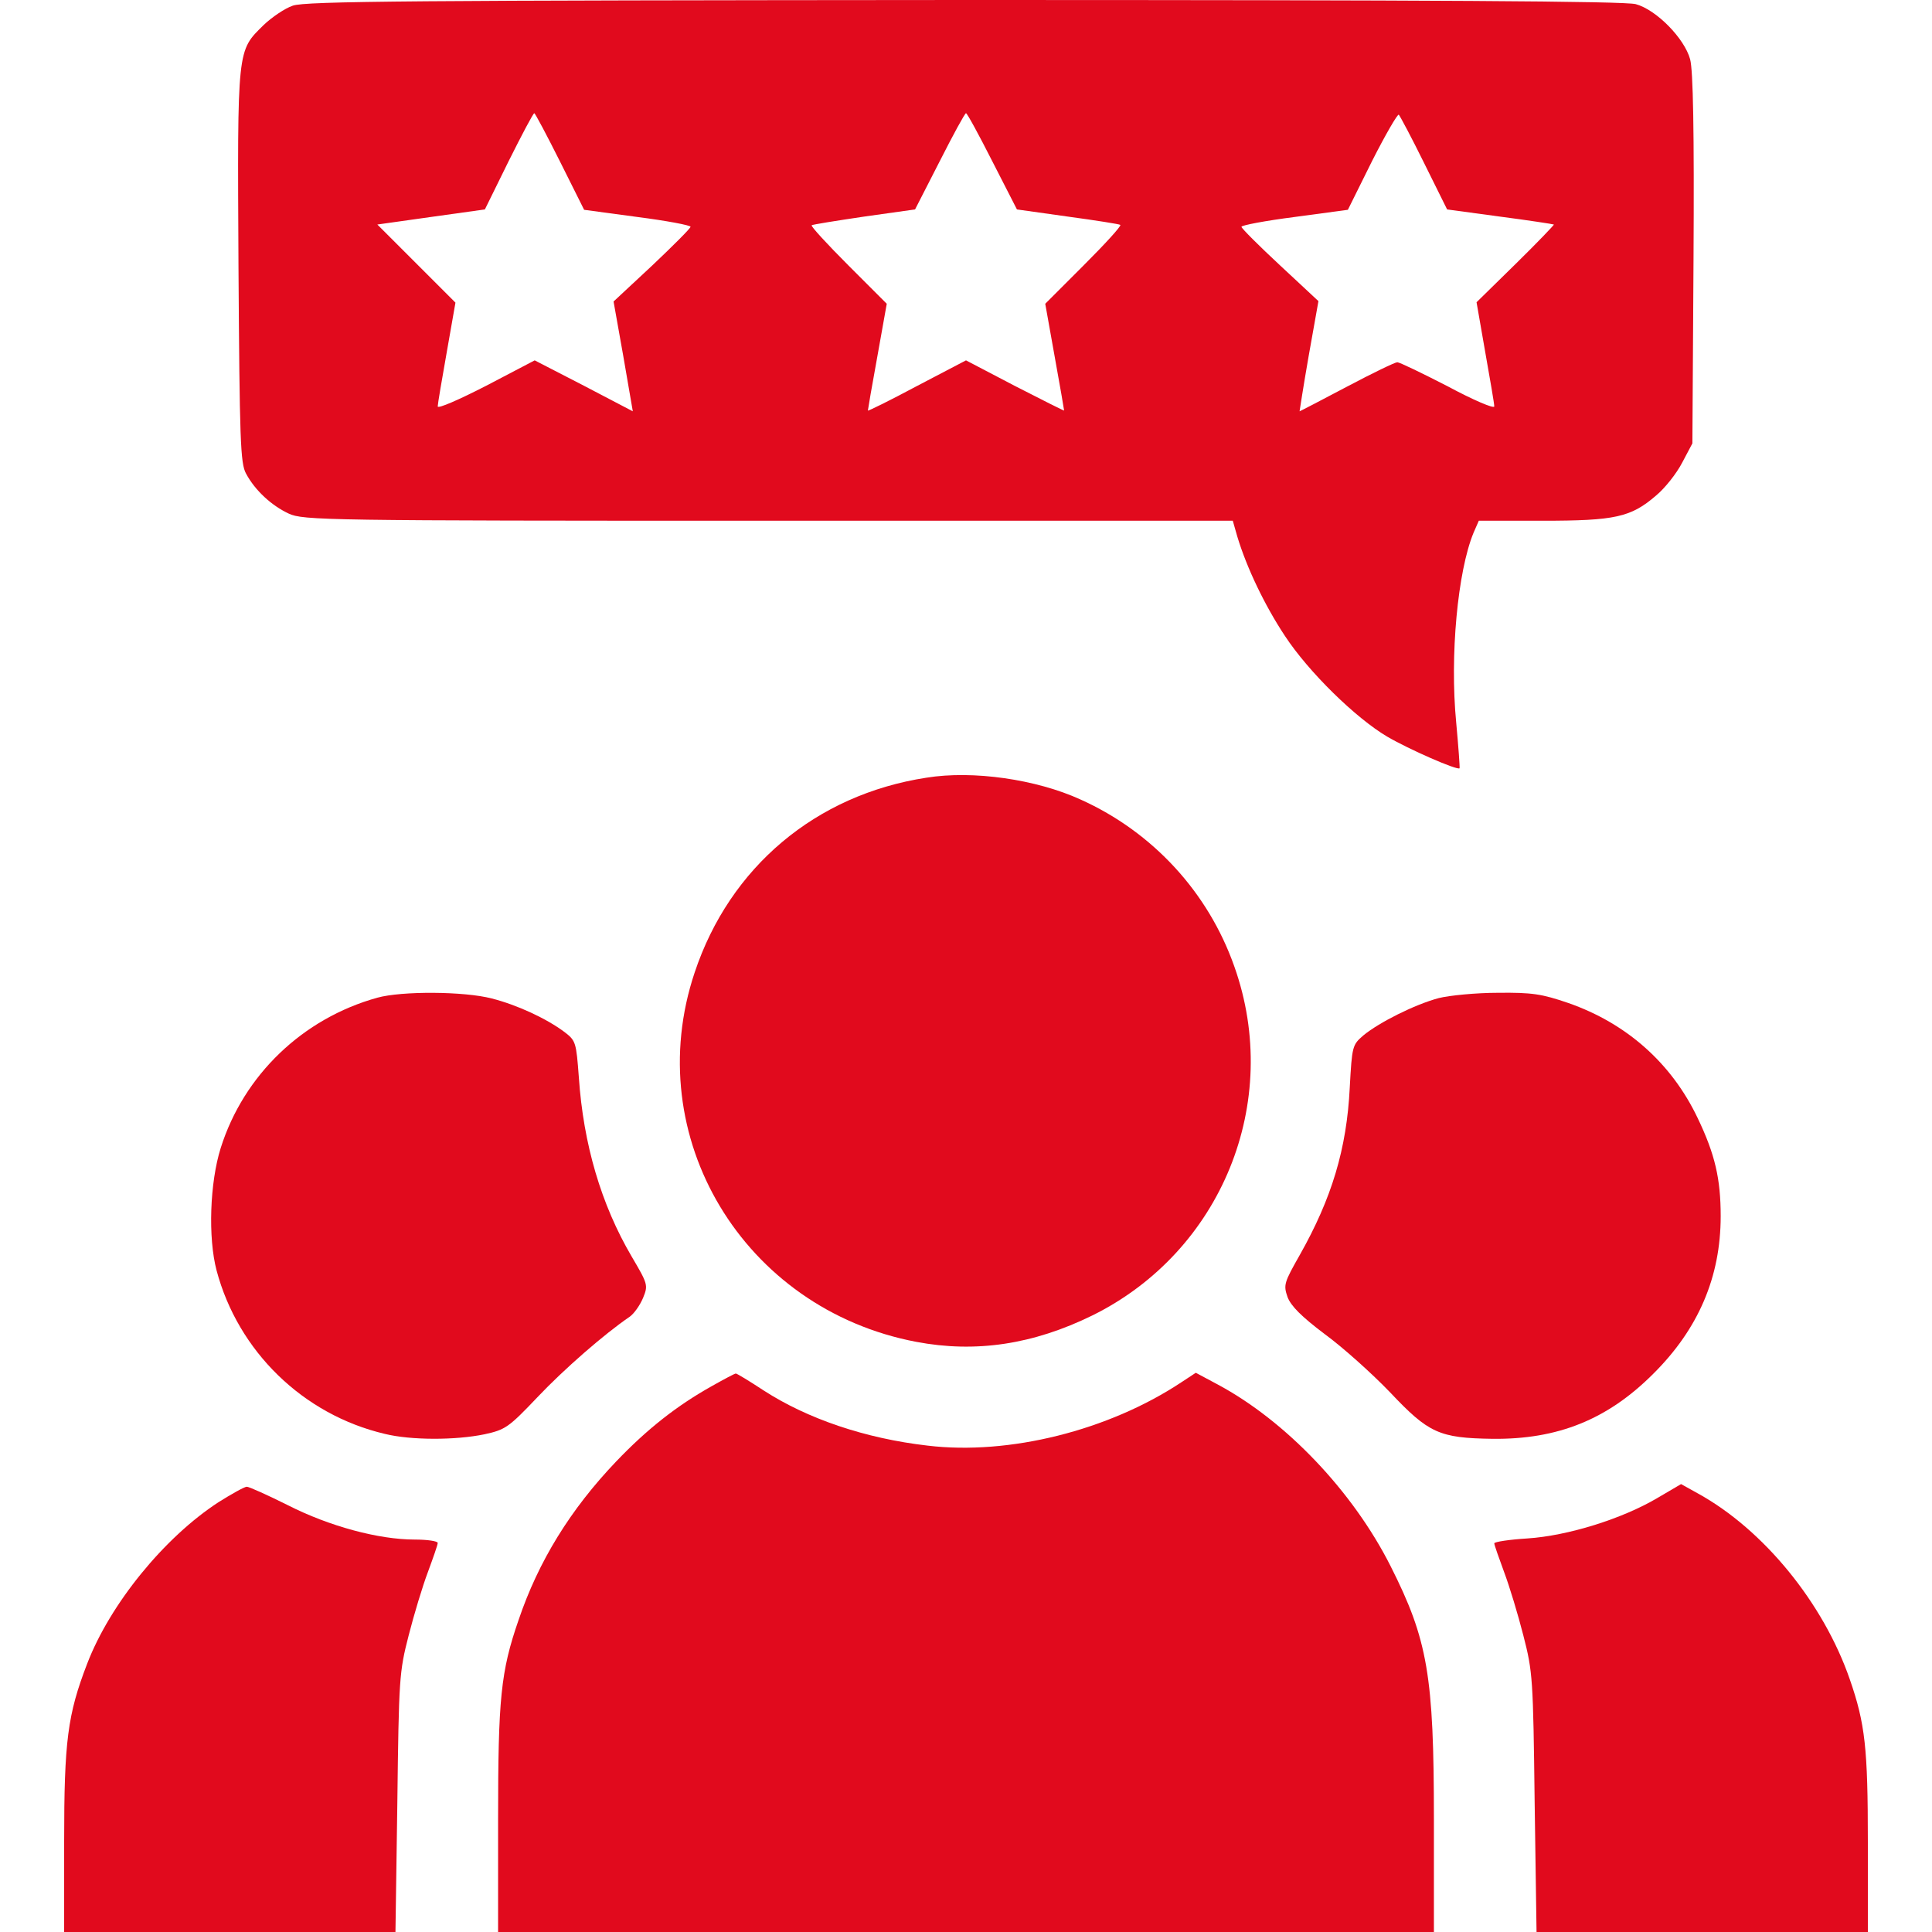
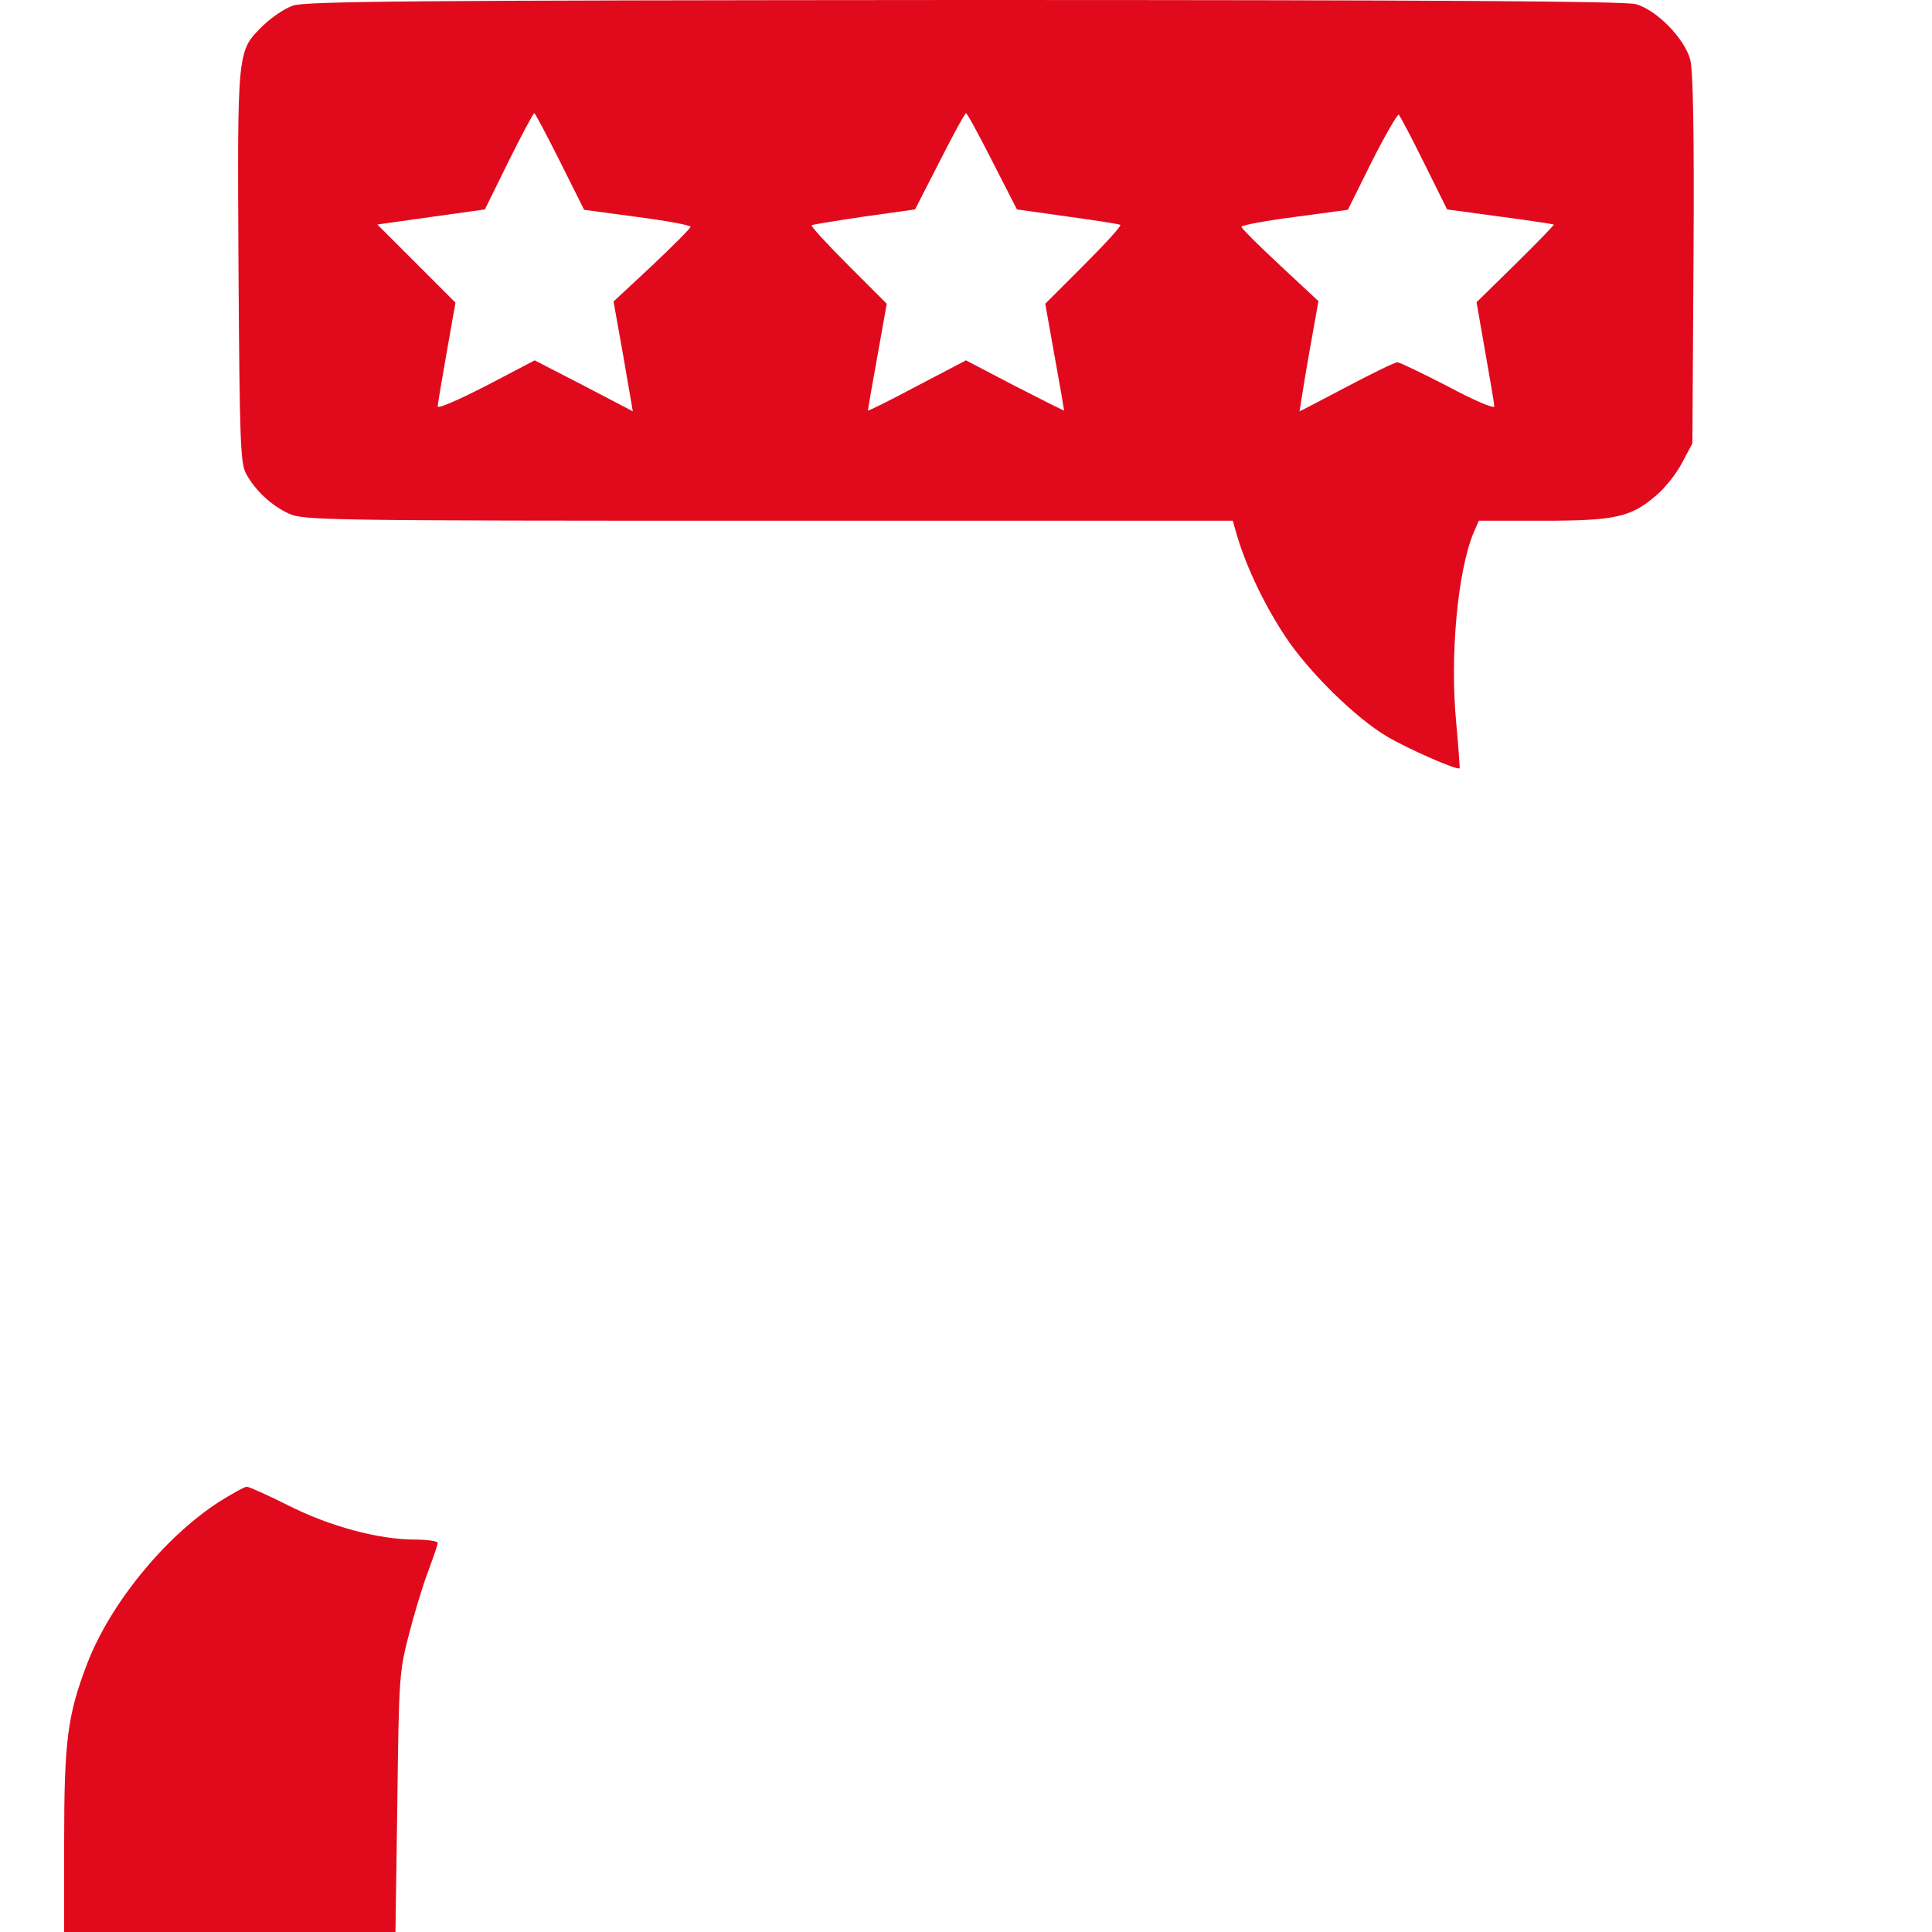
<svg xmlns="http://www.w3.org/2000/svg" version="1.0" width="512pt" height="512pt" viewBox="0 0 512 512" preserveAspectRatio="xMidYMid meet">
  <g transform="translate(0,512) scale(0.1,-0.1)" fill="#e10a1d" stroke="none">
    <path d="M776 5105 c-21 -7 -56 -31 -77 -51 -71 -70 -70 -57 -67 -639 3 -462 5 -523 20 -550 24 -45 68 -85 113 -106 38 -18 98 -19 1271 -19 l1231 0 12 -42 c25 -83 73 -183 126 -263 63 -96 188 -218 271 -267 58 -34 186 -90 192 -84 1 2 -3 57 -9 122 -17 177 4 400 46 502 l14 32 169 0 c192 0 234 9 301 67 23 19 54 58 69 87 l27 51 3 488 c2 342 -1 500 -9 530 -15 55 -89 131 -144 146 -29 8 -537 11 -1780 11 -1456 -1 -1746 -3 -1779 -15z m708 -413 l64 -128 141 -19 c78 -10 141 -22 141 -26 0 -4 -46 -50 -102 -103 l-102 -95 26 -146 25 -145 -130 68 -130 67 -128 -67 c-72 -37 -129 -62 -129 -55 0 6 11 71 24 144 l23 131 -104 104 -103 103 142 20 143 20 63 128 c35 70 65 127 68 127 2 0 33 -58 68 -128z m1146 0 l65 -127 135 -19 c74 -10 137 -20 139 -22 3 -3 -41 -51 -97 -107 l-102 -102 25 -140 c14 -77 25 -141 25 -143 0 -1 -58 28 -130 65 l-130 68 -130 -68 c-71 -38 -130 -67 -130 -65 0 2 11 67 25 143 l25 140 -102 102 c-56 56 -100 104 -97 106 2 2 65 12 139 23 l135 19 65 127 c36 71 67 128 70 128 3 0 34 -57 70 -128z m1144 -4 l61 -123 140 -19 c77 -10 141 -20 143 -21 1 -1 -44 -48 -101 -104 l-104 -102 23 -132 c13 -73 24 -137 24 -144 0 -7 -56 17 -123 53 -68 35 -128 64 -134 64 -6 0 -66 -29 -134 -65 -68 -36 -124 -65 -125 -65 0 0 10 66 24 146 l26 146 -102 95 c-56 52 -102 98 -102 102 0 4 63 16 141 26 l141 19 64 129 c36 71 68 126 71 123 3 -3 34 -61 67 -128z" />
-     <path d="M2455 3059 c-293 -45 -521 -237 -614 -516 -146 -435 129 -892 587 -979 158 -30 310 -7 467 70 342 169 504 565 376 925 -69 196 -216 356 -407 442 -118 54 -286 78 -409 58z" />
-     <path d="M1000 2476 c-198 -55 -354 -205 -415 -398 -29 -92 -34 -238 -11 -325 57 -214 229 -382 446 -433 69 -17 187 -17 264 -1 55 12 64 18 140 98 71 75 178 168 244 213 12 8 28 31 36 50 14 34 13 37 -30 110 -81 138 -128 298 -140 475 -7 93 -8 97 -38 120 -48 36 -126 72 -193 89 -73 19 -238 20 -303 2z" />
-     <path d="M3813 2475 c-64 -17 -159 -65 -200 -99 -29 -25 -30 -28 -36 -138 -8 -163 -48 -294 -132 -443 -42 -74 -44 -80 -33 -112 9 -24 37 -52 98 -98 48 -35 126 -105 174 -155 102 -108 130 -121 271 -123 173 -2 305 51 426 172 120 119 179 257 179 418 0 99 -15 164 -61 260 -69 145 -188 251 -343 305 -70 24 -96 28 -186 27 -58 0 -129 -7 -157 -14z" />
-     <path d="M1887 1447 c-93 -52 -172 -114 -255 -201 -120 -126 -205 -263 -258 -420 -47 -136 -54 -207 -54 -527 l0 -299 1240 0 1240 0 0 299 c0 380 -16 475 -115 671 -100 198 -277 384 -458 481 l-58 31 -38 -25 c-193 -128 -457 -194 -673 -168 -165 19 -318 71 -434 146 -38 25 -71 45 -74 45 -3 0 -31 -15 -63 -33z" />
-     <path d="M4392 1150 c-93 -55 -237 -100 -344 -107 -48 -3 -88 -9 -88 -13 0 -4 12 -38 26 -76 14 -37 37 -113 51 -168 25 -97 26 -114 30 -443 l5 -343 439 0 439 0 0 239 c0 248 -7 313 -48 431 -70 202 -228 396 -402 492 l-45 25 -63 -37z" />
    <path d="M579 1139 c-143 -93 -287 -269 -348 -428 -52 -135 -61 -205 -61 -471 l0 -240 439 0 439 0 5 343 c4 329 5 346 30 443 14 55 37 131 51 168 14 38 26 72 26 77 0 5 -28 9 -61 9 -95 0 -226 35 -336 91 -54 27 -103 49 -109 49 -6 0 -40 -19 -75 -41z" />
  </g>
</svg>